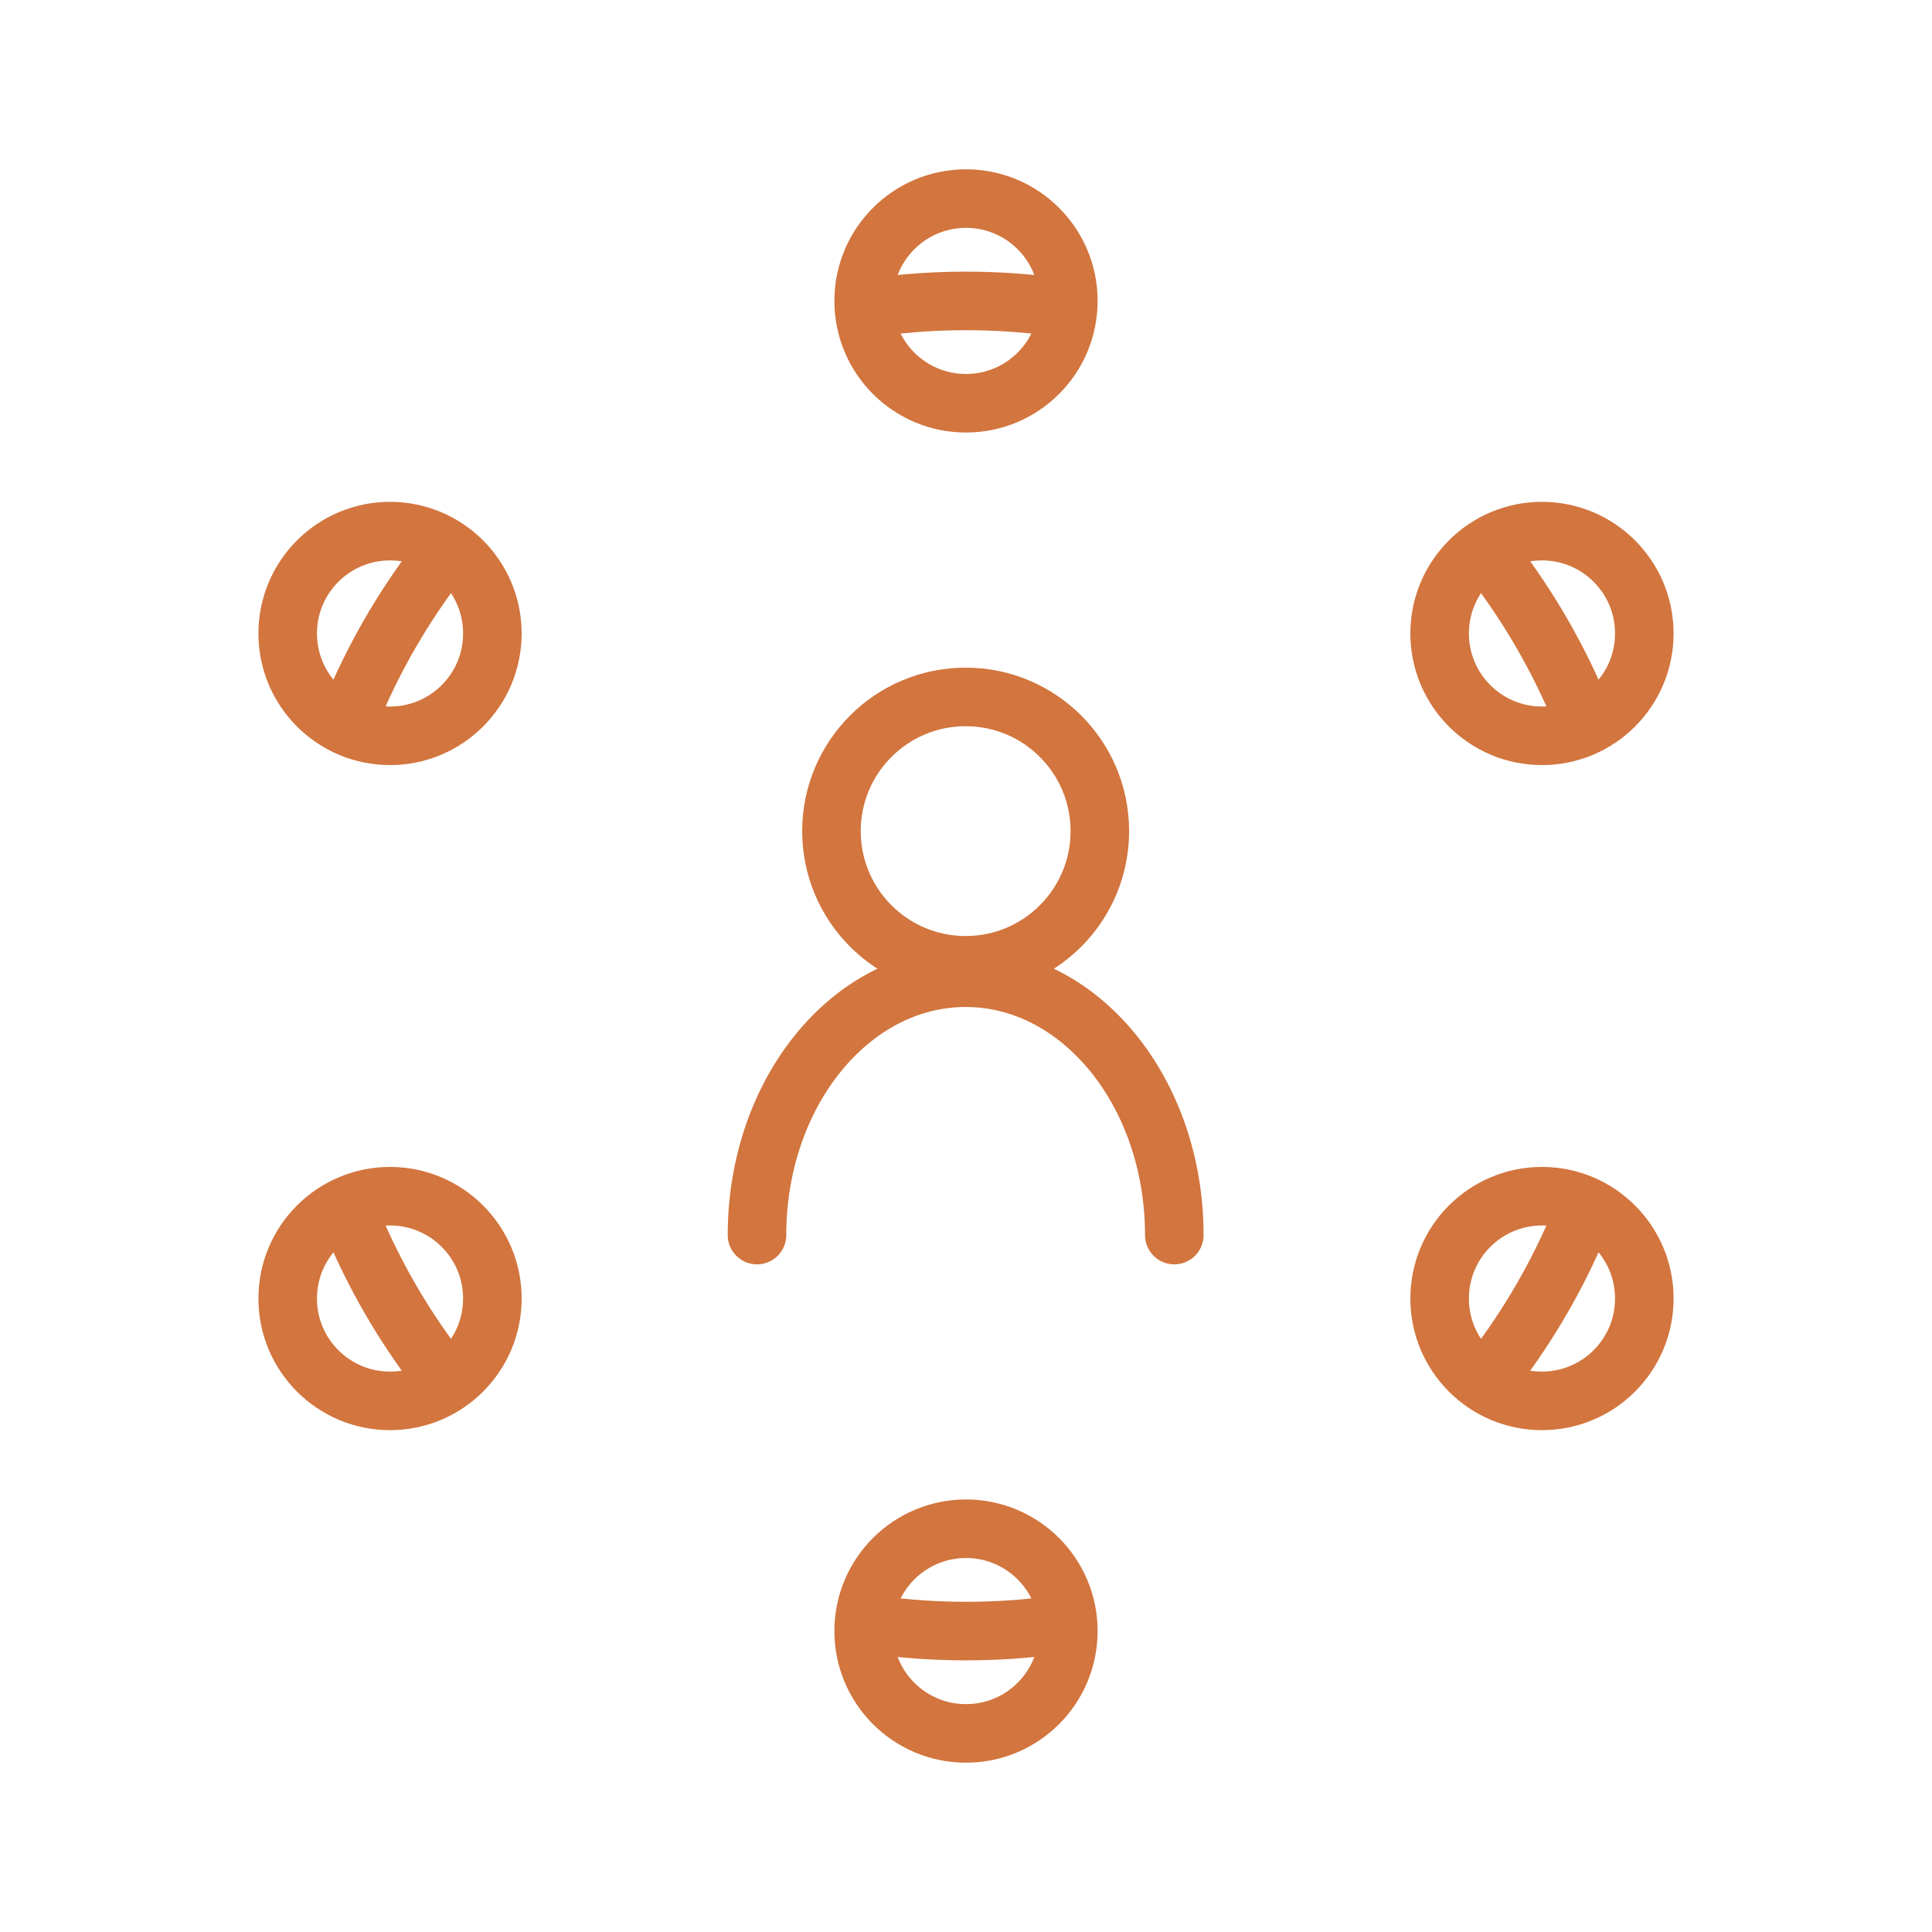
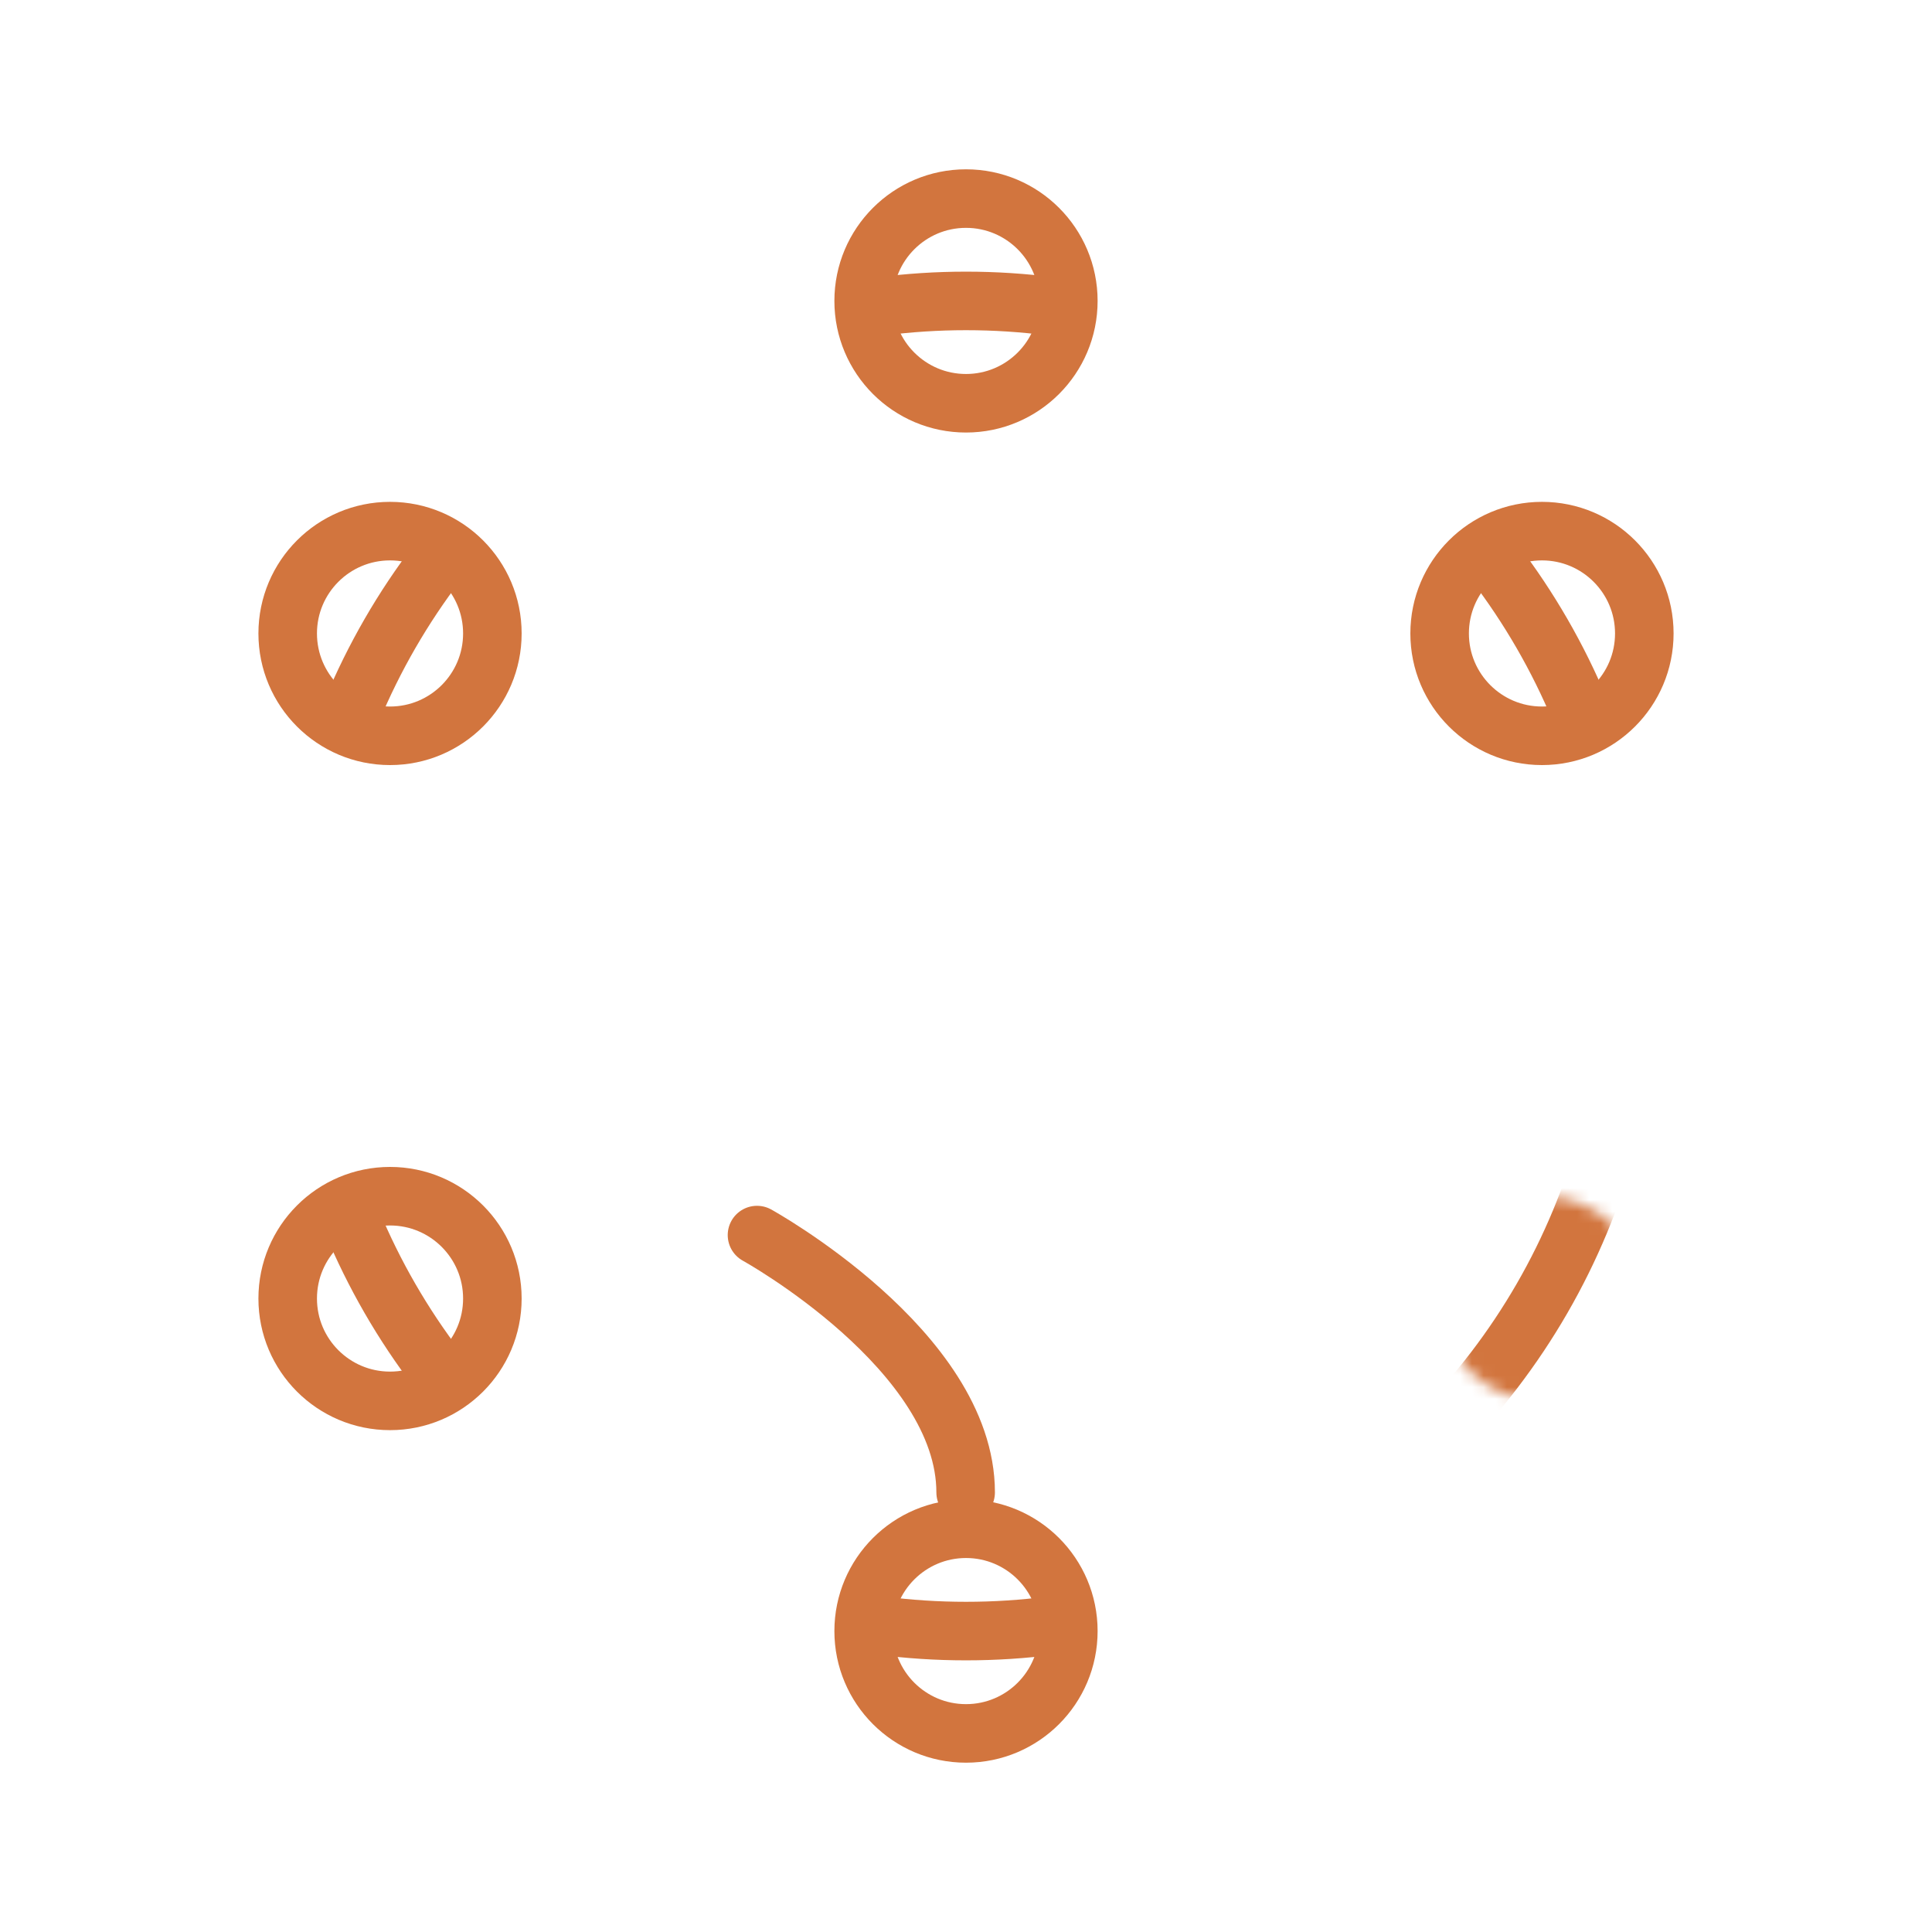
<svg xmlns="http://www.w3.org/2000/svg" id="Layer_1" viewBox="0 0 165 165">
  <defs>
    <style>.cls-1{mask:url(#mask);}.cls-2{filter:url(#luminosity-noclip-2);}.cls-3,.cls-4{fill:none;stroke:#d2753e;stroke-miterlimit:10;stroke-width:5px;}.cls-4{stroke-linecap:round;}</style>
    <filter id="luminosity-noclip-2" x="23.2" y="16.96" width="118.6" height="131.09" color-interpolation-filters="sRGB" filterUnits="userSpaceOnUse">
      <feFlood flood-color="#fff" result="bg" />
      <feBlend in="SourceGraphic" in2="bg" />
    </filter>
    <mask id="mask" x="23.2" y="16.96" width="118.6" height="131.09" maskUnits="userSpaceOnUse">
      <g class="cls-2">
        <g>
          <circle cx="82.5" cy="139.3" r="8.74" />
          <circle cx="82.5" cy="25.7" r="8.74" />
          <g>
            <circle cx="33.31" cy="110.9" r="8.74" />
            <circle cx="131.69" cy="54.1" r="8.74" />
          </g>
          <g>
            <circle cx="131.69" cy="110.9" r="8.74" />
            <circle cx="33.31" cy="54.1" r="8.74" />
          </g>
        </g>
      </g>
    </mask>
  </defs>
  <g>
-     <circle class="cls-4" cx="82.47" cy="70.98" r="11.46" />
-     <path class="cls-4" d="M64.65,105.48c0-12.14,7.98-21.98,17.82-21.98s17.82,9.84,17.82,21.98" />
+     <path class="cls-4" d="M64.65,105.48s17.82,9.84,17.82,21.98" />
  </g>
  <g>
    <g class="cls-1">
      <circle class="cls-3" cx="82.5" cy="82.5" r="56.8" />
    </g>
    <g>
      <circle class="cls-3" cx="82.5" cy="139.3" r="8.74" />
      <circle class="cls-3" cx="82.5" cy="25.7" r="8.74" />
    </g>
    <g>
      <circle class="cls-3" cx="33.31" cy="110.9" r="8.74" />
      <circle class="cls-3" cx="131.69" cy="54.1" r="8.74" />
    </g>
    <g>
-       <circle class="cls-3" cx="131.69" cy="110.9" r="8.74" />
      <circle class="cls-3" cx="33.31" cy="54.1" r="8.74" />
    </g>
  </g>
</svg>